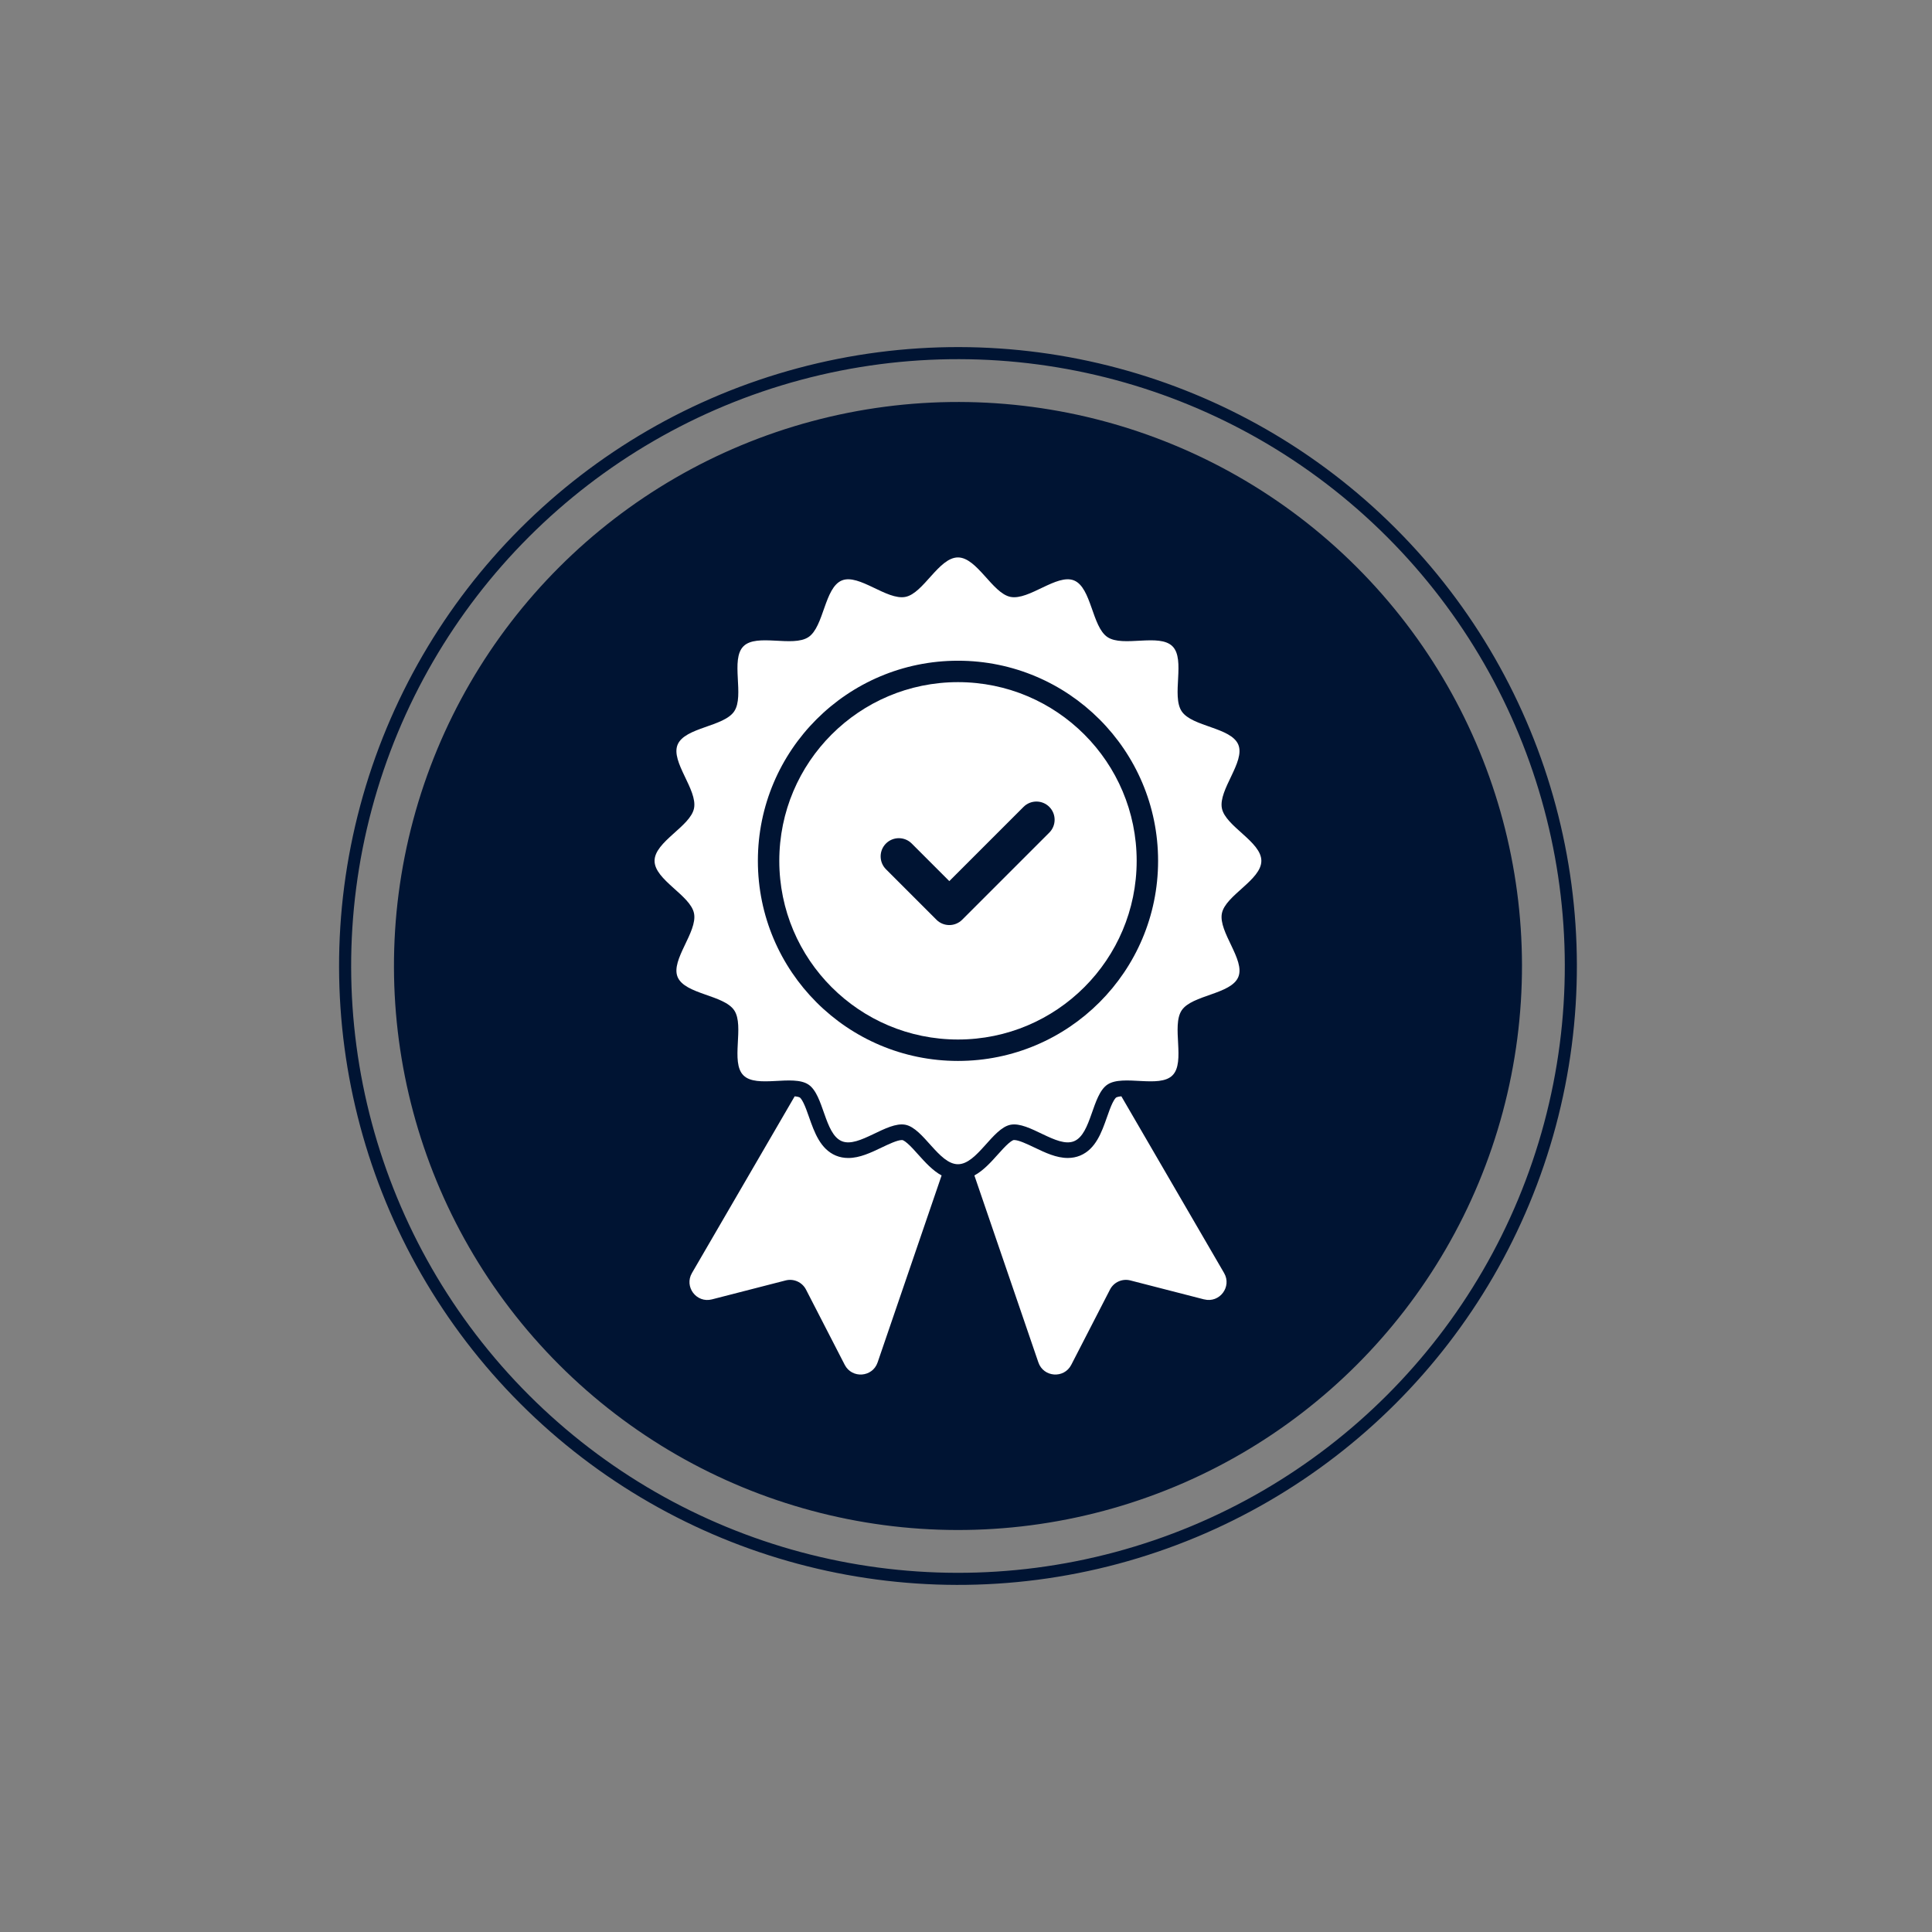
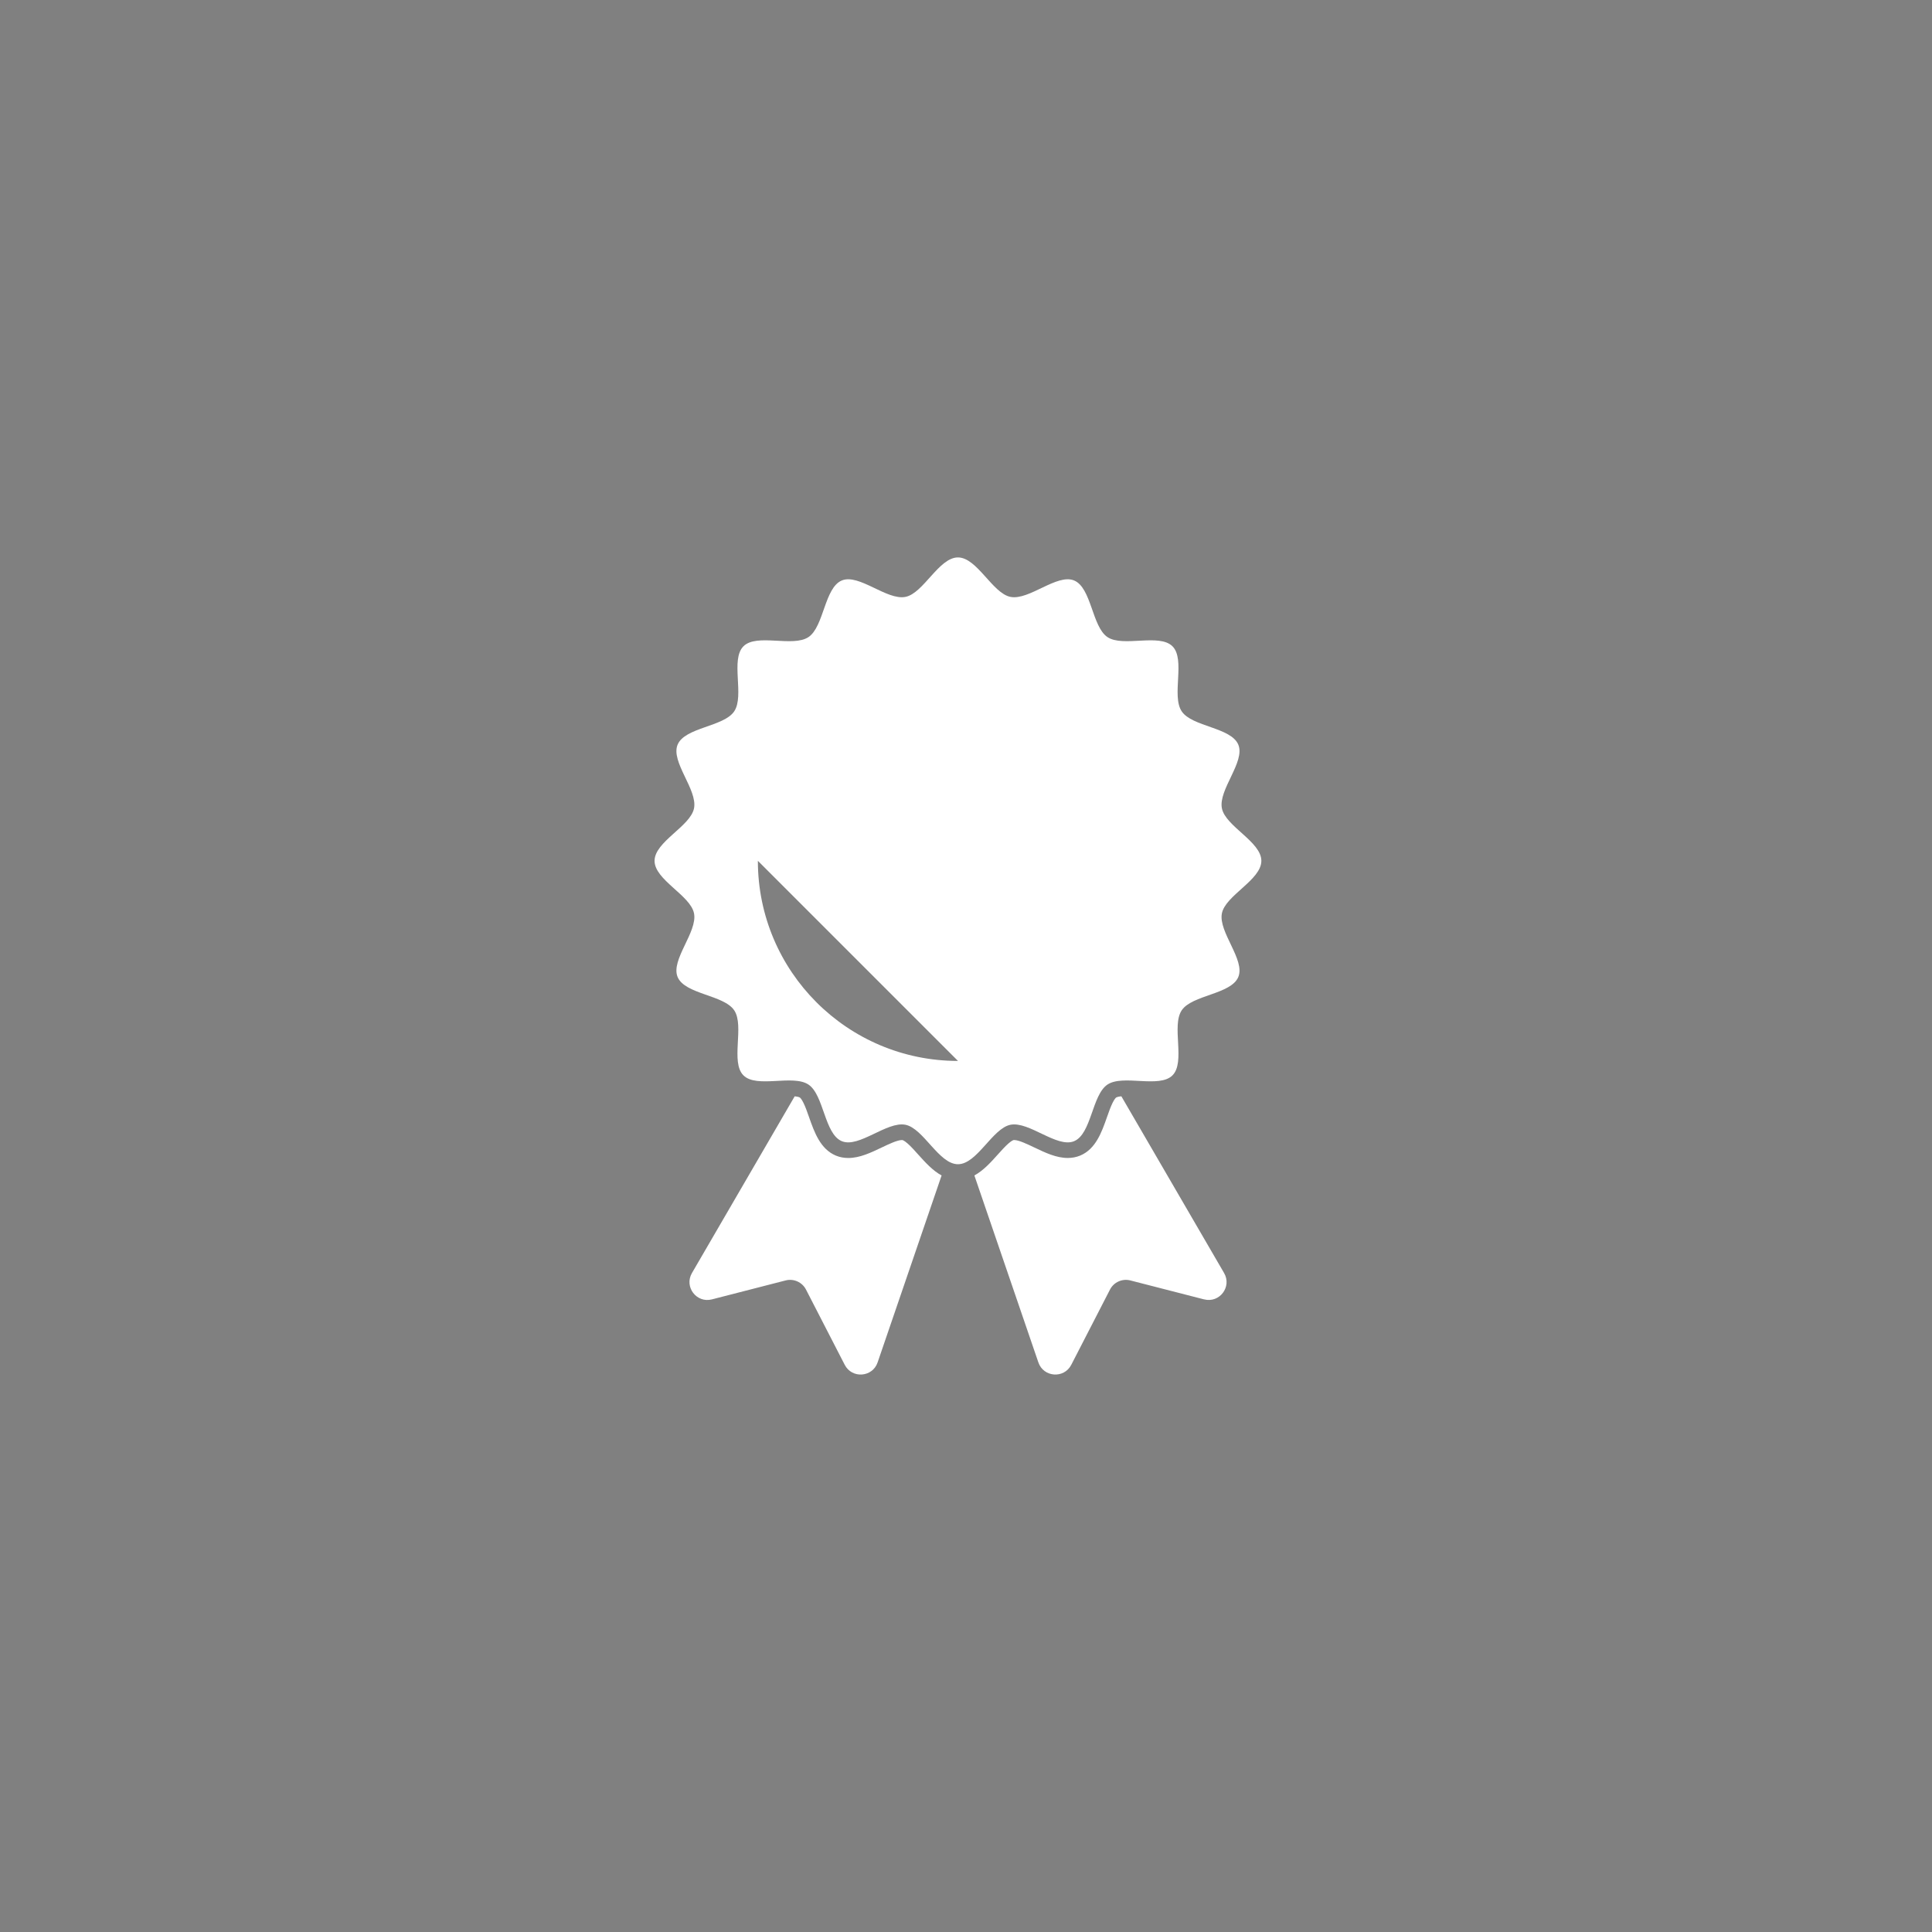
<svg xmlns="http://www.w3.org/2000/svg" id="Capa_1" viewBox="0 0 800 800">
  <rect x="0" y="0" width="800" height="800" fill="#808080" stroke="none" />
  <defs>
    <style>      .st0 {        fill: none;        stroke: #001433;        stroke-miterlimit: 10;        stroke-width: 5px;      }      .st1 {        fill: #fff;      }      .st2 {        fill: #001433;      }    </style>
  </defs>
-   <circle class="st2" cx="396.68" cy="400" r="233.54" transform="translate(-166.66 397.65) rotate(-45)" />
-   <circle class="st0" cx="396.68" cy="400" r="253.77" transform="translate(-166.66 397.65) rotate(-45)" />
  <g>
-     <path class="st1" d="M522.3,356.45c0-7.91-14.86-14.27-16.34-21.75-1.52-7.71,9.74-19.25,6.8-26.34-2.99-7.21-19.15-7.39-23.44-13.81-4.33-6.46,1.66-21.46-3.82-26.93-5.48-5.48-20.47.51-26.93-3.82-6.41-4.29-6.59-20.45-13.81-23.44-7.09-2.94-18.63,8.32-26.34,6.8-7.48-1.48-13.83-16.34-21.75-16.34s-14.27,14.86-21.75,16.34c-7.71,1.52-19.25-9.74-26.34-6.8-7.21,2.99-7.39,19.15-13.81,23.44-6.46,4.33-21.46-1.66-26.93,3.82-5.48,5.48.51,20.47-3.82,26.93-4.29,6.41-20.45,6.59-23.44,13.81-2.94,7.09,8.32,18.63,6.8,26.34-1.48,7.48-16.34,13.83-16.34,21.75s14.86,14.27,16.34,21.75c1.52,7.71-9.74,19.25-6.8,26.34,2.99,7.21,19.15,7.39,23.44,13.81,4.33,6.46-1.66,21.46,3.82,26.93,5.48,5.48,20.47-.51,26.93,3.82,6.41,4.29,6.59,20.45,13.81,23.44,7.09,2.94,18.63-8.32,26.34-6.8,7.48,1.48,13.83,16.34,21.75,16.34s14.27-14.86,21.75-16.34c7.71-1.52,19.25,9.74,26.34,6.8,7.21-2.99,7.39-19.15,13.81-23.44,6.46-4.33,21.46,1.66,26.93-3.82,5.48-5.48-.51-20.47,3.82-26.93,4.29-6.41,20.45-6.59,23.44-13.81,2.94-7.09-8.32-18.63-6.8-26.34,1.48-7.48,16.34-13.83,16.34-21.75ZM396.68,439.31c-45.76,0-82.86-37.1-82.86-82.86s37.1-82.86,82.86-82.86,82.86,37.1,82.86,82.86-37.1,82.86-82.86,82.86Z" />
+     <path class="st1" d="M522.3,356.45c0-7.91-14.86-14.27-16.34-21.75-1.52-7.71,9.74-19.25,6.8-26.34-2.99-7.21-19.15-7.39-23.44-13.81-4.33-6.46,1.66-21.46-3.82-26.93-5.48-5.48-20.47.51-26.93-3.82-6.41-4.29-6.59-20.45-13.81-23.44-7.09-2.94-18.63,8.32-26.34,6.8-7.48-1.48-13.83-16.34-21.75-16.34s-14.27,14.86-21.75,16.34c-7.71,1.52-19.25-9.74-26.34-6.8-7.21,2.99-7.39,19.15-13.81,23.44-6.46,4.33-21.46-1.66-26.93,3.82-5.48,5.48.51,20.47-3.82,26.93-4.29,6.41-20.45,6.59-23.44,13.81-2.94,7.09,8.32,18.63,6.8,26.34-1.48,7.48-16.34,13.83-16.34,21.75s14.86,14.27,16.34,21.75c1.52,7.71-9.74,19.25-6.8,26.34,2.99,7.21,19.15,7.39,23.44,13.81,4.33,6.46-1.66,21.46,3.82,26.93,5.48,5.48,20.47-.51,26.93,3.82,6.41,4.29,6.59,20.45,13.81,23.44,7.09,2.94,18.63-8.32,26.34-6.8,7.48,1.48,13.83,16.34,21.75,16.34s14.27-14.86,21.75-16.34c7.71-1.52,19.25,9.74,26.34,6.8,7.21-2.99,7.39-19.15,13.81-23.44,6.46-4.33,21.46,1.66,26.93-3.82,5.48-5.48-.51-20.47,3.82-26.93,4.29-6.41,20.45-6.59,23.44-13.81,2.94-7.09-8.32-18.63-6.8-26.34,1.48-7.48,16.34-13.83,16.34-21.75ZM396.68,439.31c-45.76,0-82.86-37.1-82.86-82.86Z" />
    <path class="st1" d="M389.9,486.72l-26.5,77.43c-2.12,6.19-10.62,6.81-13.62.99l-16.03-31.15c-1.59-3.08-5.09-4.65-8.44-3.79l-30.53,7.85c-6.38,1.64-11.57-5.22-8.26-10.91l42.54-73.18c1.53.15,2.04.44,2.15.51.06.04.61.44,1.48,2.19.82,1.65,1.55,3.74,2.33,5.95,2.18,6.2,4.65,13.22,11.12,15.91,1.58.65,3.3.98,5.12.98,4.74,0,9.33-2.2,13.78-4.32,2.9-1.38,6.5-3.11,8.4-3.11.15,0,.23.01.27.02.03,0,.66.14,2.11,1.41,1.37,1.19,2.83,2.83,4.38,4.56,2.86,3.18,5.96,6.64,9.72,8.69Z" />
    <path class="st1" d="M498.59,538.05l-30.53-7.85c-3.36-.86-6.86.71-8.44,3.79l-16.03,31.15c-2.99,5.82-11.5,5.19-13.62-.99l-26.5-77.42c3.76-2.05,6.86-5.5,9.72-8.69,1.55-1.73,3.02-3.36,4.38-4.55,1.45-1.27,2.08-1.4,2.11-1.41.04,0,.12-.02.27-.02,1.9,0,5.5,1.73,8.4,3.11,4.45,2.13,9.04,4.32,13.78,4.32,1.82,0,3.54-.33,5.12-.98,6.48-2.69,8.94-9.71,11.12-15.91.78-2.21,1.51-4.3,2.33-5.95.86-1.74,1.41-2.15,1.48-2.19.11-.07.62-.36,2.15-.51h0l42.54,73.18c3.31,5.69-1.88,12.55-8.26,10.91Z" />
-     <path class="st1" d="M396.68,282.46c-40.87,0-73.99,33.13-73.99,73.99s33.13,73.99,73.99,73.99,73.99-33.13,73.99-73.99-33.13-73.99-73.99-73.99ZM434.49,344.77l-36.07,36.07c-1.41,1.41-3.33,2.21-5.33,2.21s-3.92-.79-5.33-2.21l-20.9-20.9c-2.94-2.94-2.94-7.72,0-10.66,2.94-2.94,7.72-2.94,10.66,0l15.57,15.57,30.74-30.74c2.94-2.94,7.72-2.94,10.66,0,2.94,2.94,2.94,7.72,0,10.66Z" />
  </g>
</svg>